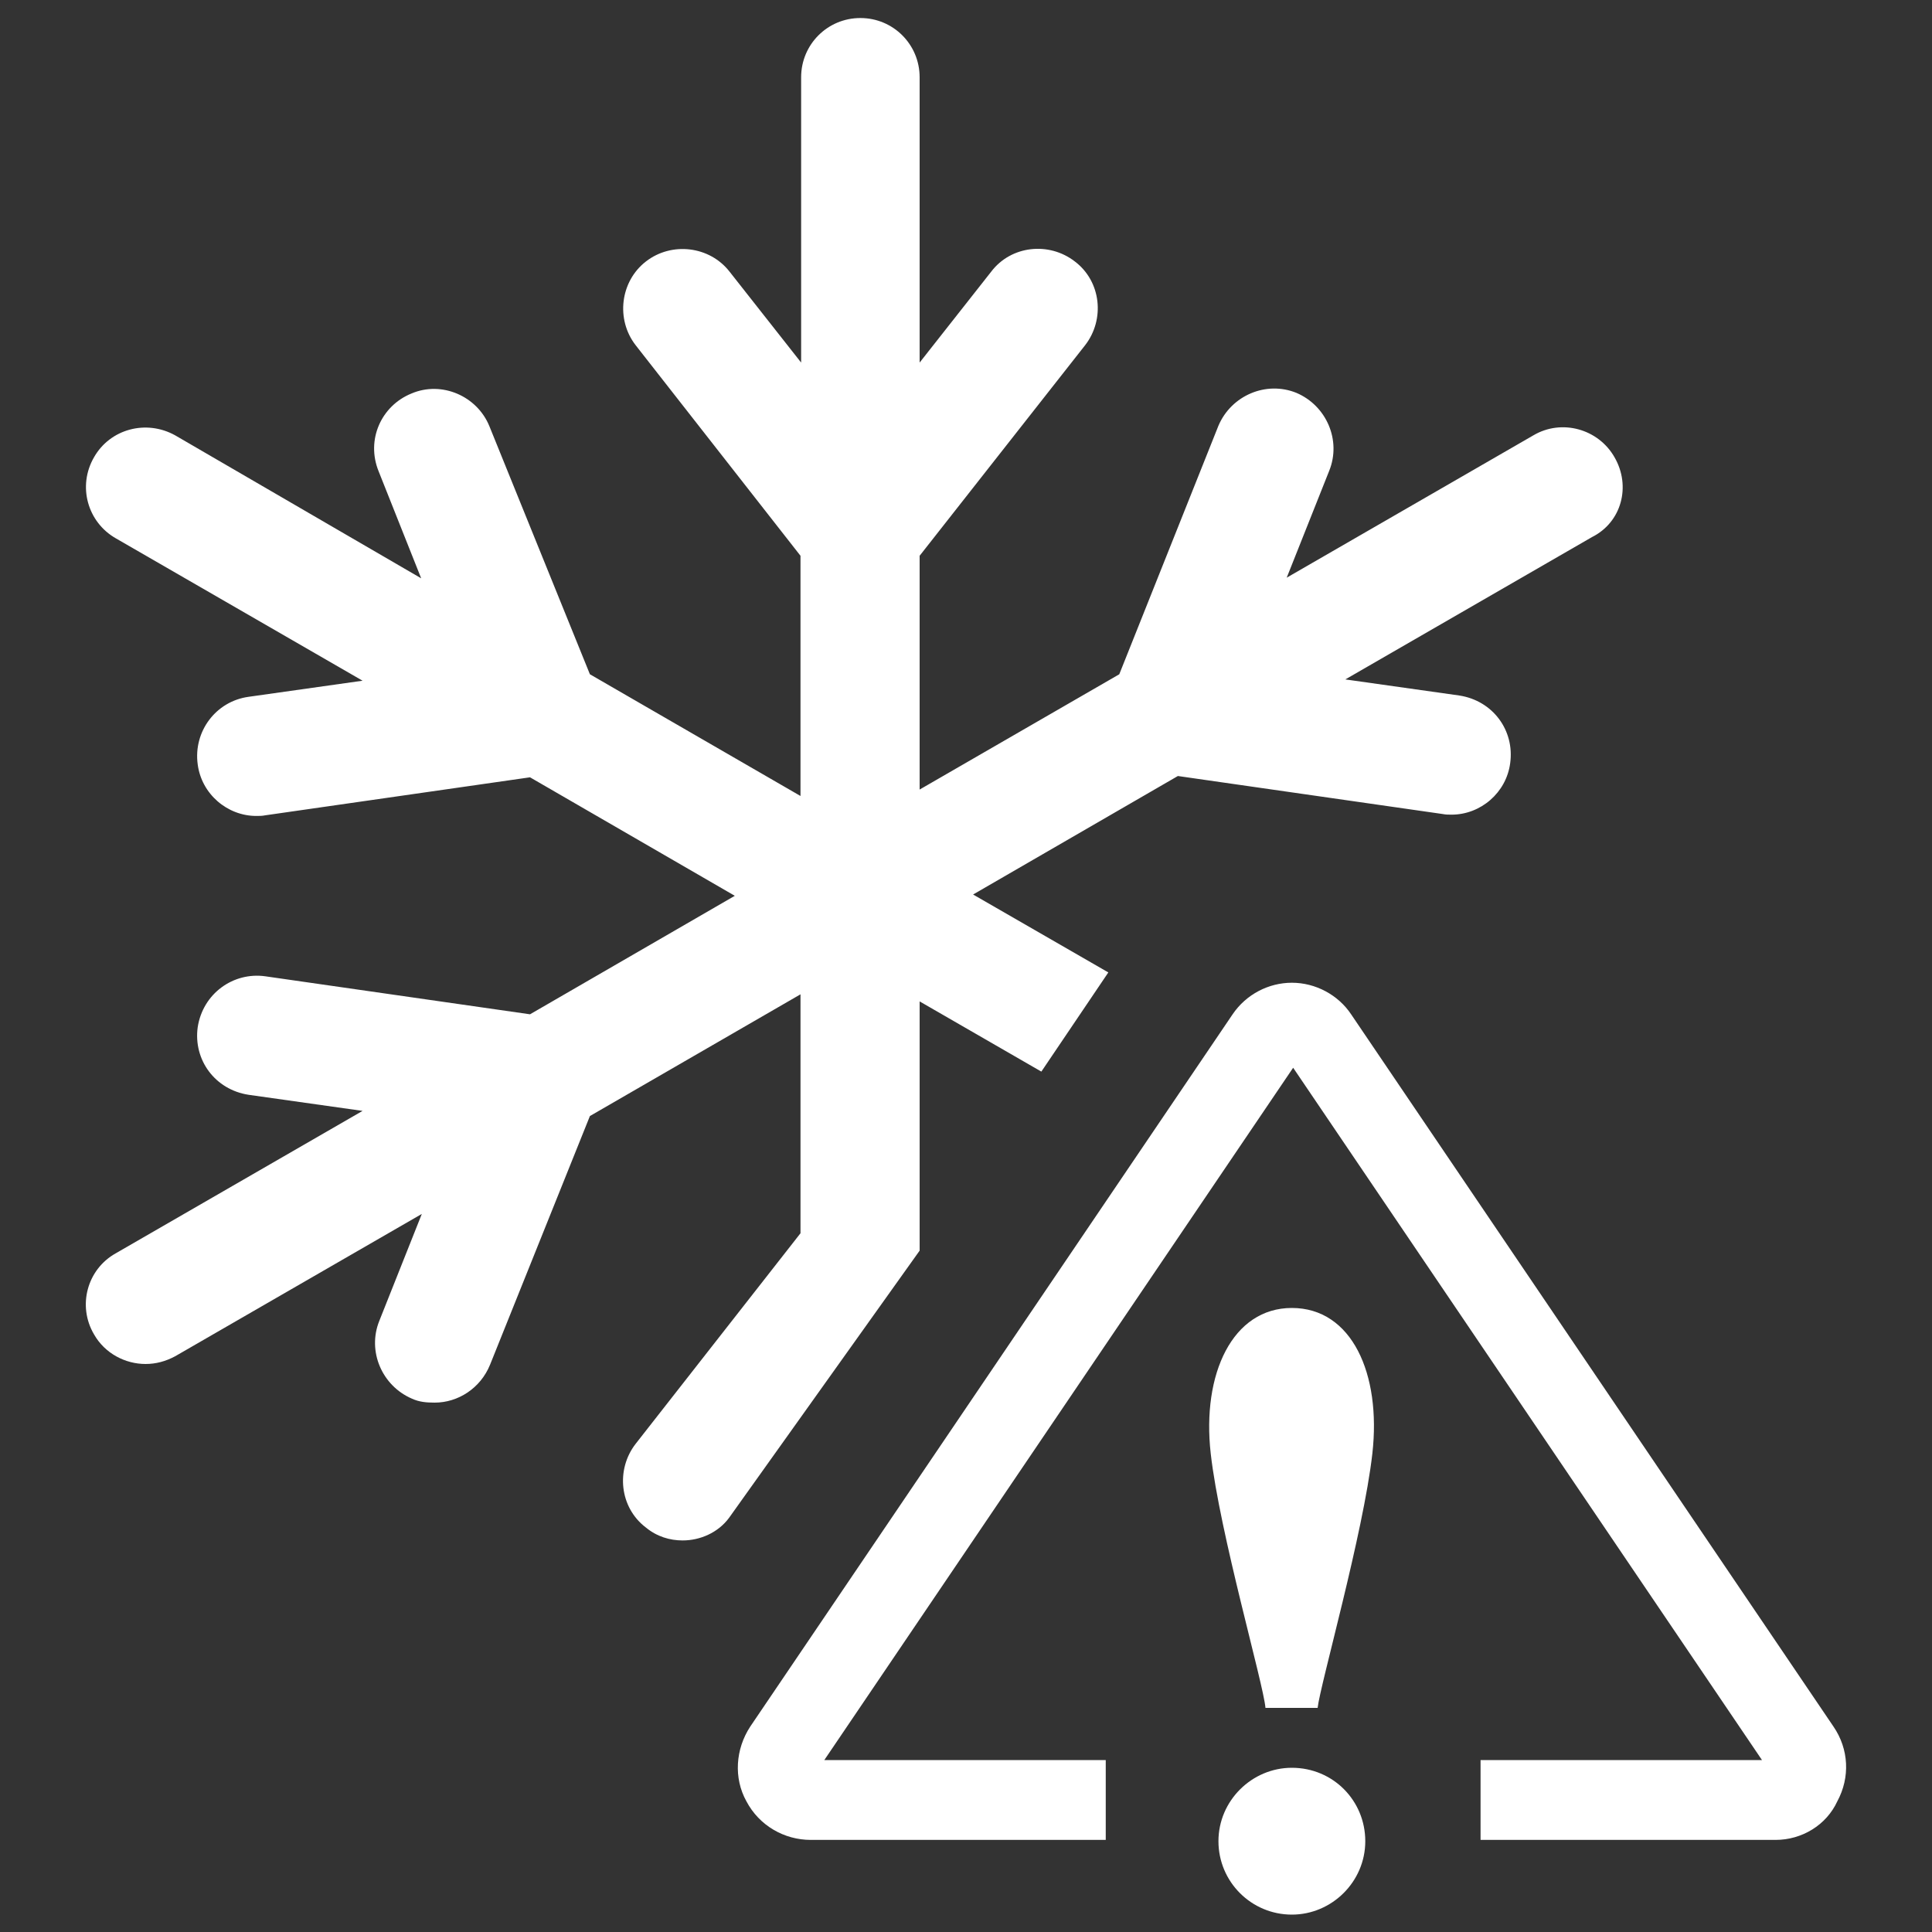
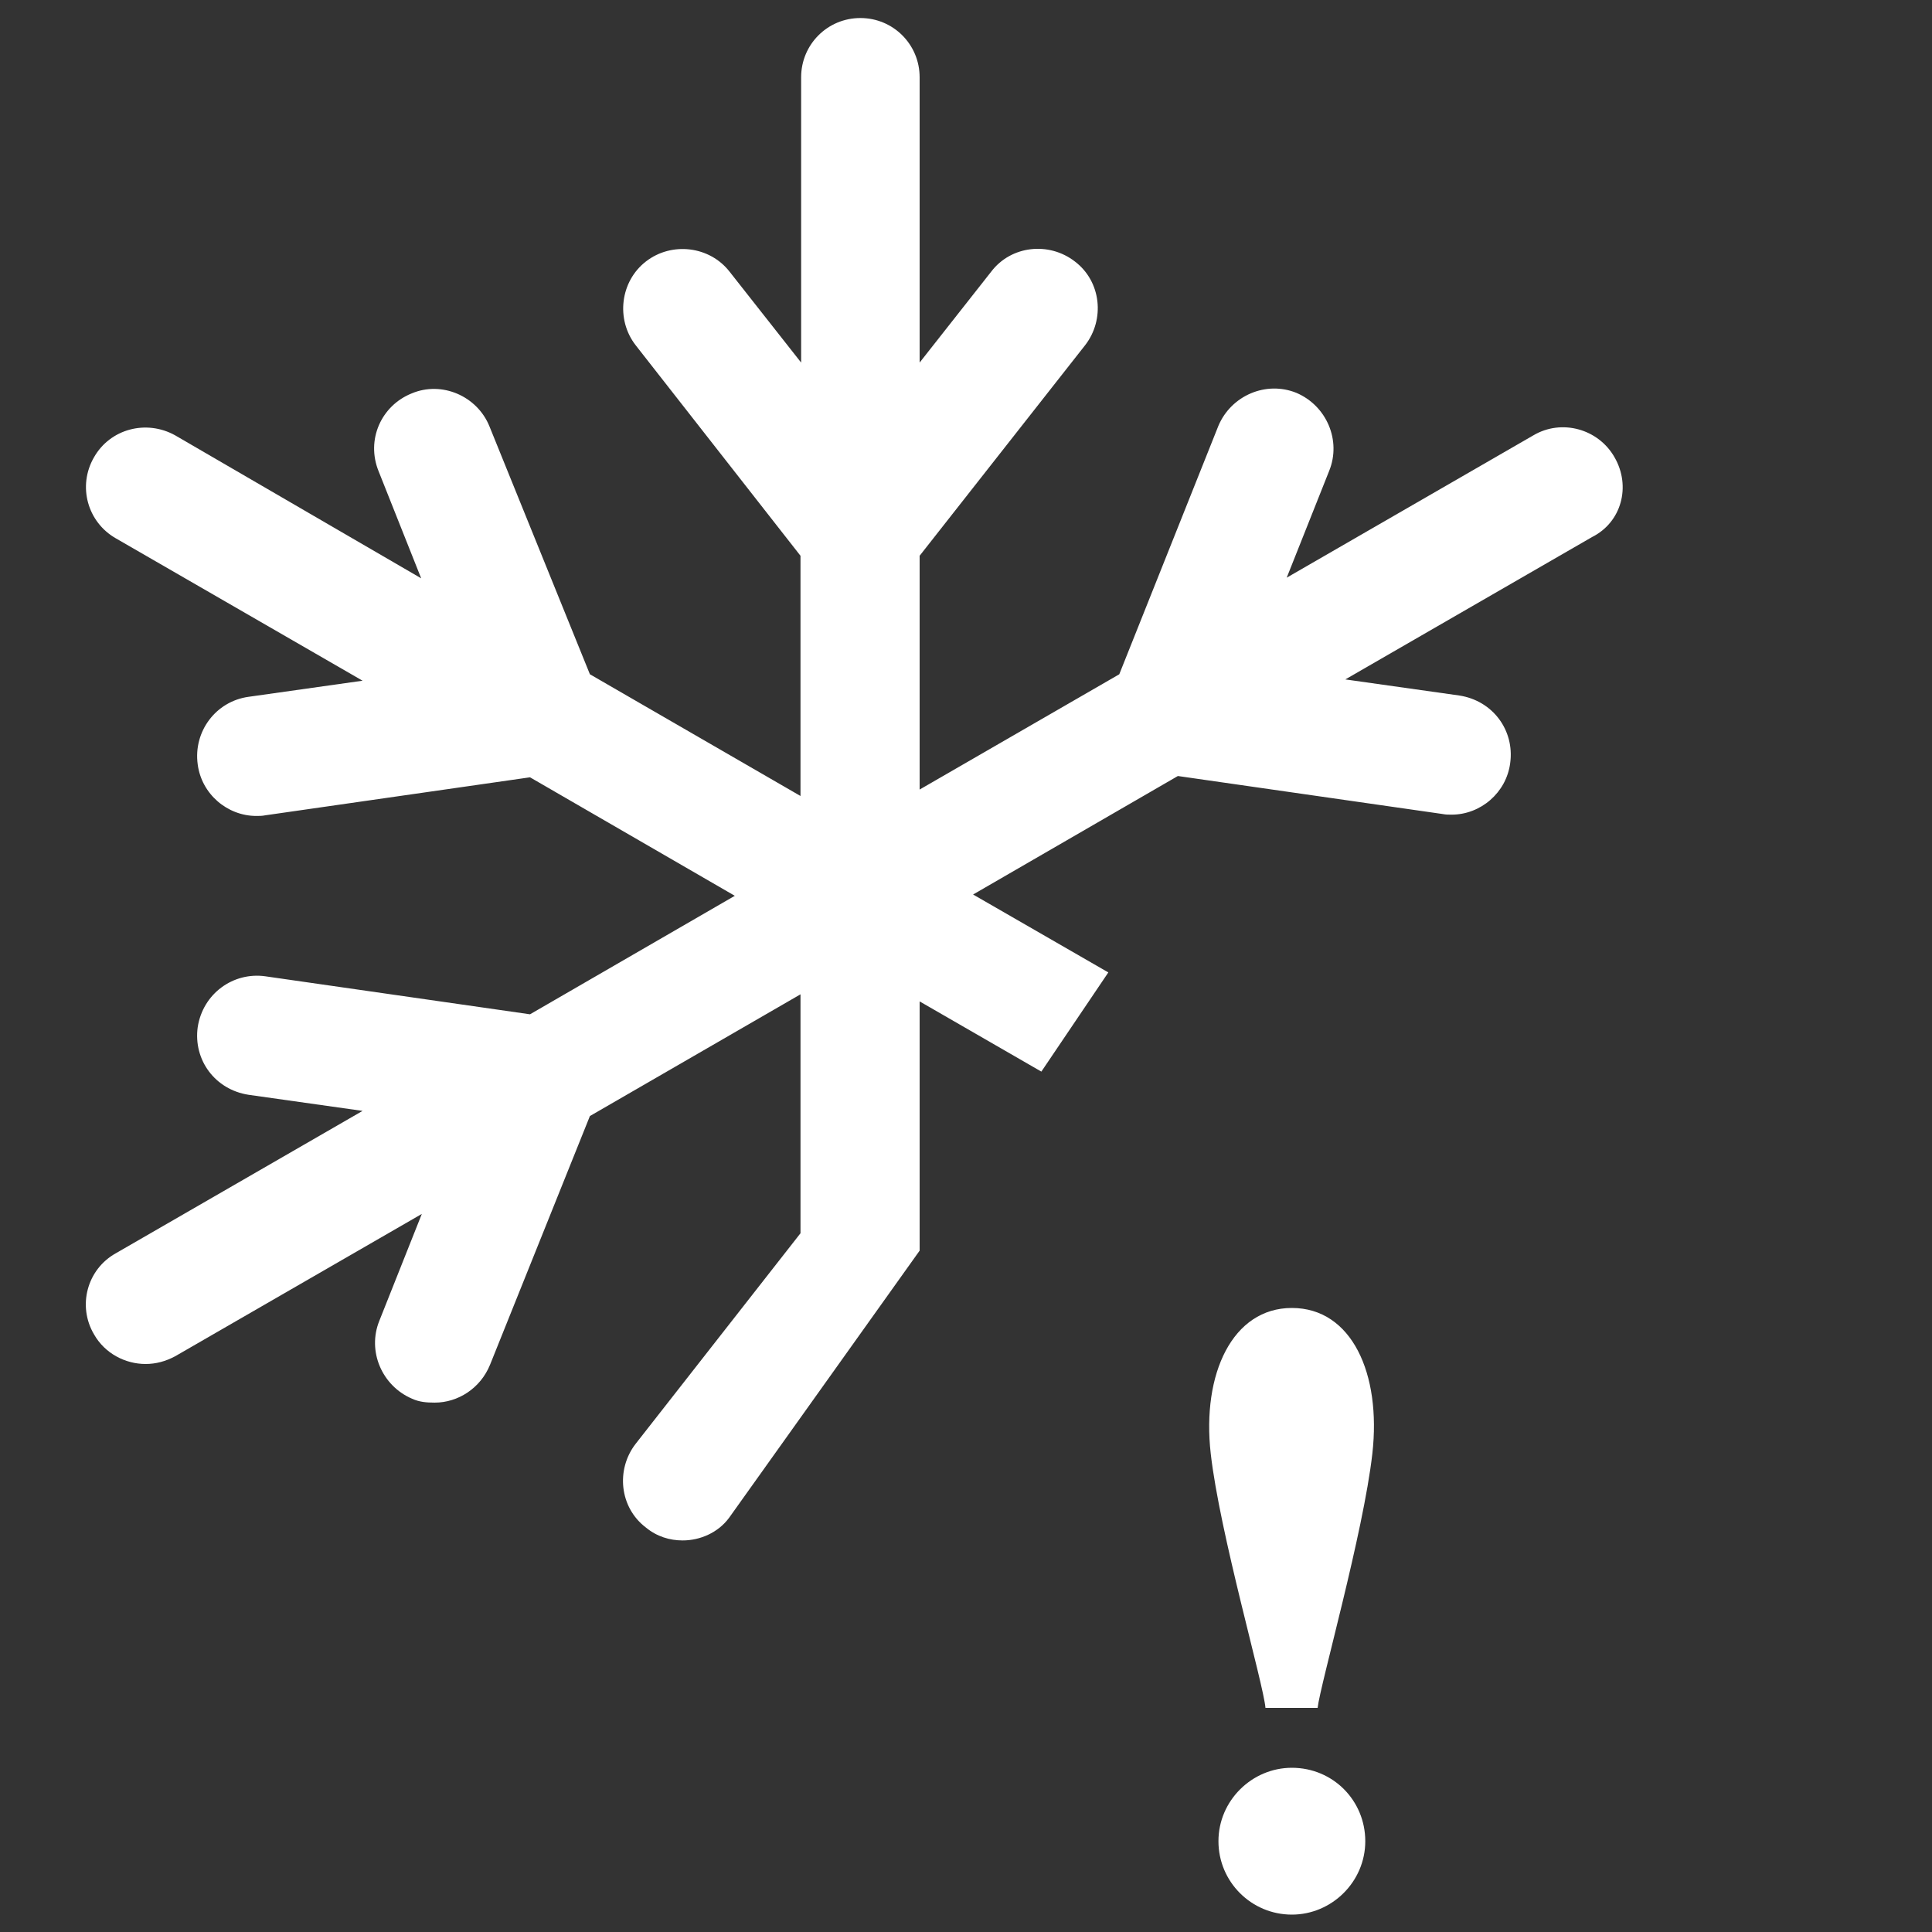
<svg xmlns="http://www.w3.org/2000/svg" version="1.1" id="Layer_1" x="0px" y="0px" viewBox="0 0 300 300" style="enable-background:new 0 0 300 300;" xml:space="preserve">
  <rect x="0" y="0" width="300" height="300" fill="#333333" stroke="none" />
  <style type="text/css">
	.st0{fill:#FFFFFF;}
</style>
  <g>
    <path class="st0" d="M250.7,71c-2.5-4.4-8.2-6-12.6-3.4l-38.3,22.1l6.6-16.6c1.9-4.7-0.4-10.1-5.1-12.1c-4.7-1.9-10.1,0.4-12.1,5.1   l-15.4,38.6l-31,17.9V86.3l25.7-32.7c3.1-4,2.5-9.9-1.6-13c-4-3.1-9.9-2.5-13,1.6l-11.1,14.1V12c0-5.1-4.1-9.2-9.2-9.2   s-9.2,4.1-9.2,9.2v44.3l-11.1-14.1c-3.1-4-9-4.7-13-1.6c-4,3.1-4.7,9-1.6,13l25.6,32.7v37.3l-32.7-18.9L76,66.2   c-1.9-4.7-7.4-7.1-12.1-5.1c-4.7,1.9-7.1,7.2-5.1,12.1l6.6,16.6L27.2,67.6c-4.5-2.5-10.1-1-12.6,3.4c-2.6,4.5-1,10.1,3.4,12.6   l38.3,22.1l-17.7,2.5c-5.1,0.7-8.6,5.4-7.9,10.5c0.6,4.6,4.6,8,9.1,8c0.5,0,0.9,0,1.4-0.1l41.1-5.9l31.8,18.4l-31.8,18.4l-41.1-5.9   c-5-0.7-9.7,2.7-10.5,7.9c-0.7,5.1,2.7,9.7,7.9,10.5l17.7,2.5l-38.3,22.1c-4.5,2.5-6,8.2-3.4,12.6c1.7,3,4.9,4.6,8,4.6   c1.6,0,3.1-0.4,4.6-1.2l38.3-22.1l-6.6,16.6c-1.9,4.7,0.4,10.1,5.1,12.1c1.1,0.5,2.2,0.6,3.5,0.6c3.6,0,7.1-2.2,8.6-5.9l15.5-38.6   l32.7-18.9v37.1l-25.6,32.7c-3.1,4-2.5,9.9,1.6,13c1.7,1.4,3.7,2,5.7,2c2.7,0,5.5-1.2,7.2-3.5l29.6-41.5v-38.7l18.9,10.9l10.4-15.4   l-21-12.1l31.8-18.4l41.1,5.9c0.5,0.1,0.9,0.1,1.4,0.1c4.5,0,8.5-3.4,9.1-8c0.7-5.1-2.7-9.7-7.9-10.5l-17.7-2.5l38.3-22.1   C251.8,81.1,253.3,75.5,250.7,71z" />
-     <path class="st0" d="M275.7,285.7h-45.8v-12.4h43.7l-72.8-107.5l-72.8,107.5h43.7v12.4h-45.8c-4.1,0-8-2.2-10-6   c-2-3.6-1.7-8.1,0.6-11.6l74.9-110.6c2.1-3.1,5.6-4.9,9.2-4.9c3.7,0,7.2,1.9,9.2,4.9l74.9,110.6c2.4,3.5,2.6,7.9,0.6,11.6   C283.6,283.4,279.8,285.7,275.7,285.7z" />
    <path class="st0" d="M200.6,274.5c-6.2,0-11.4,5.1-11.4,11.4s5.1,11.4,11.4,11.4c6.2,0,11.4-5.1,11.4-11.4S207,274.5,200.6,274.5z" />
    <path class="st0" d="M200.6,203.1c-9.2,0-14,10.2-12.6,22.6c1.4,12.4,8.2,35.8,8.5,39.5h8.1c0.4-3.6,7.1-27.1,8.5-39.5   S209.9,203.1,200.6,203.1z" />
  </g>
</svg>